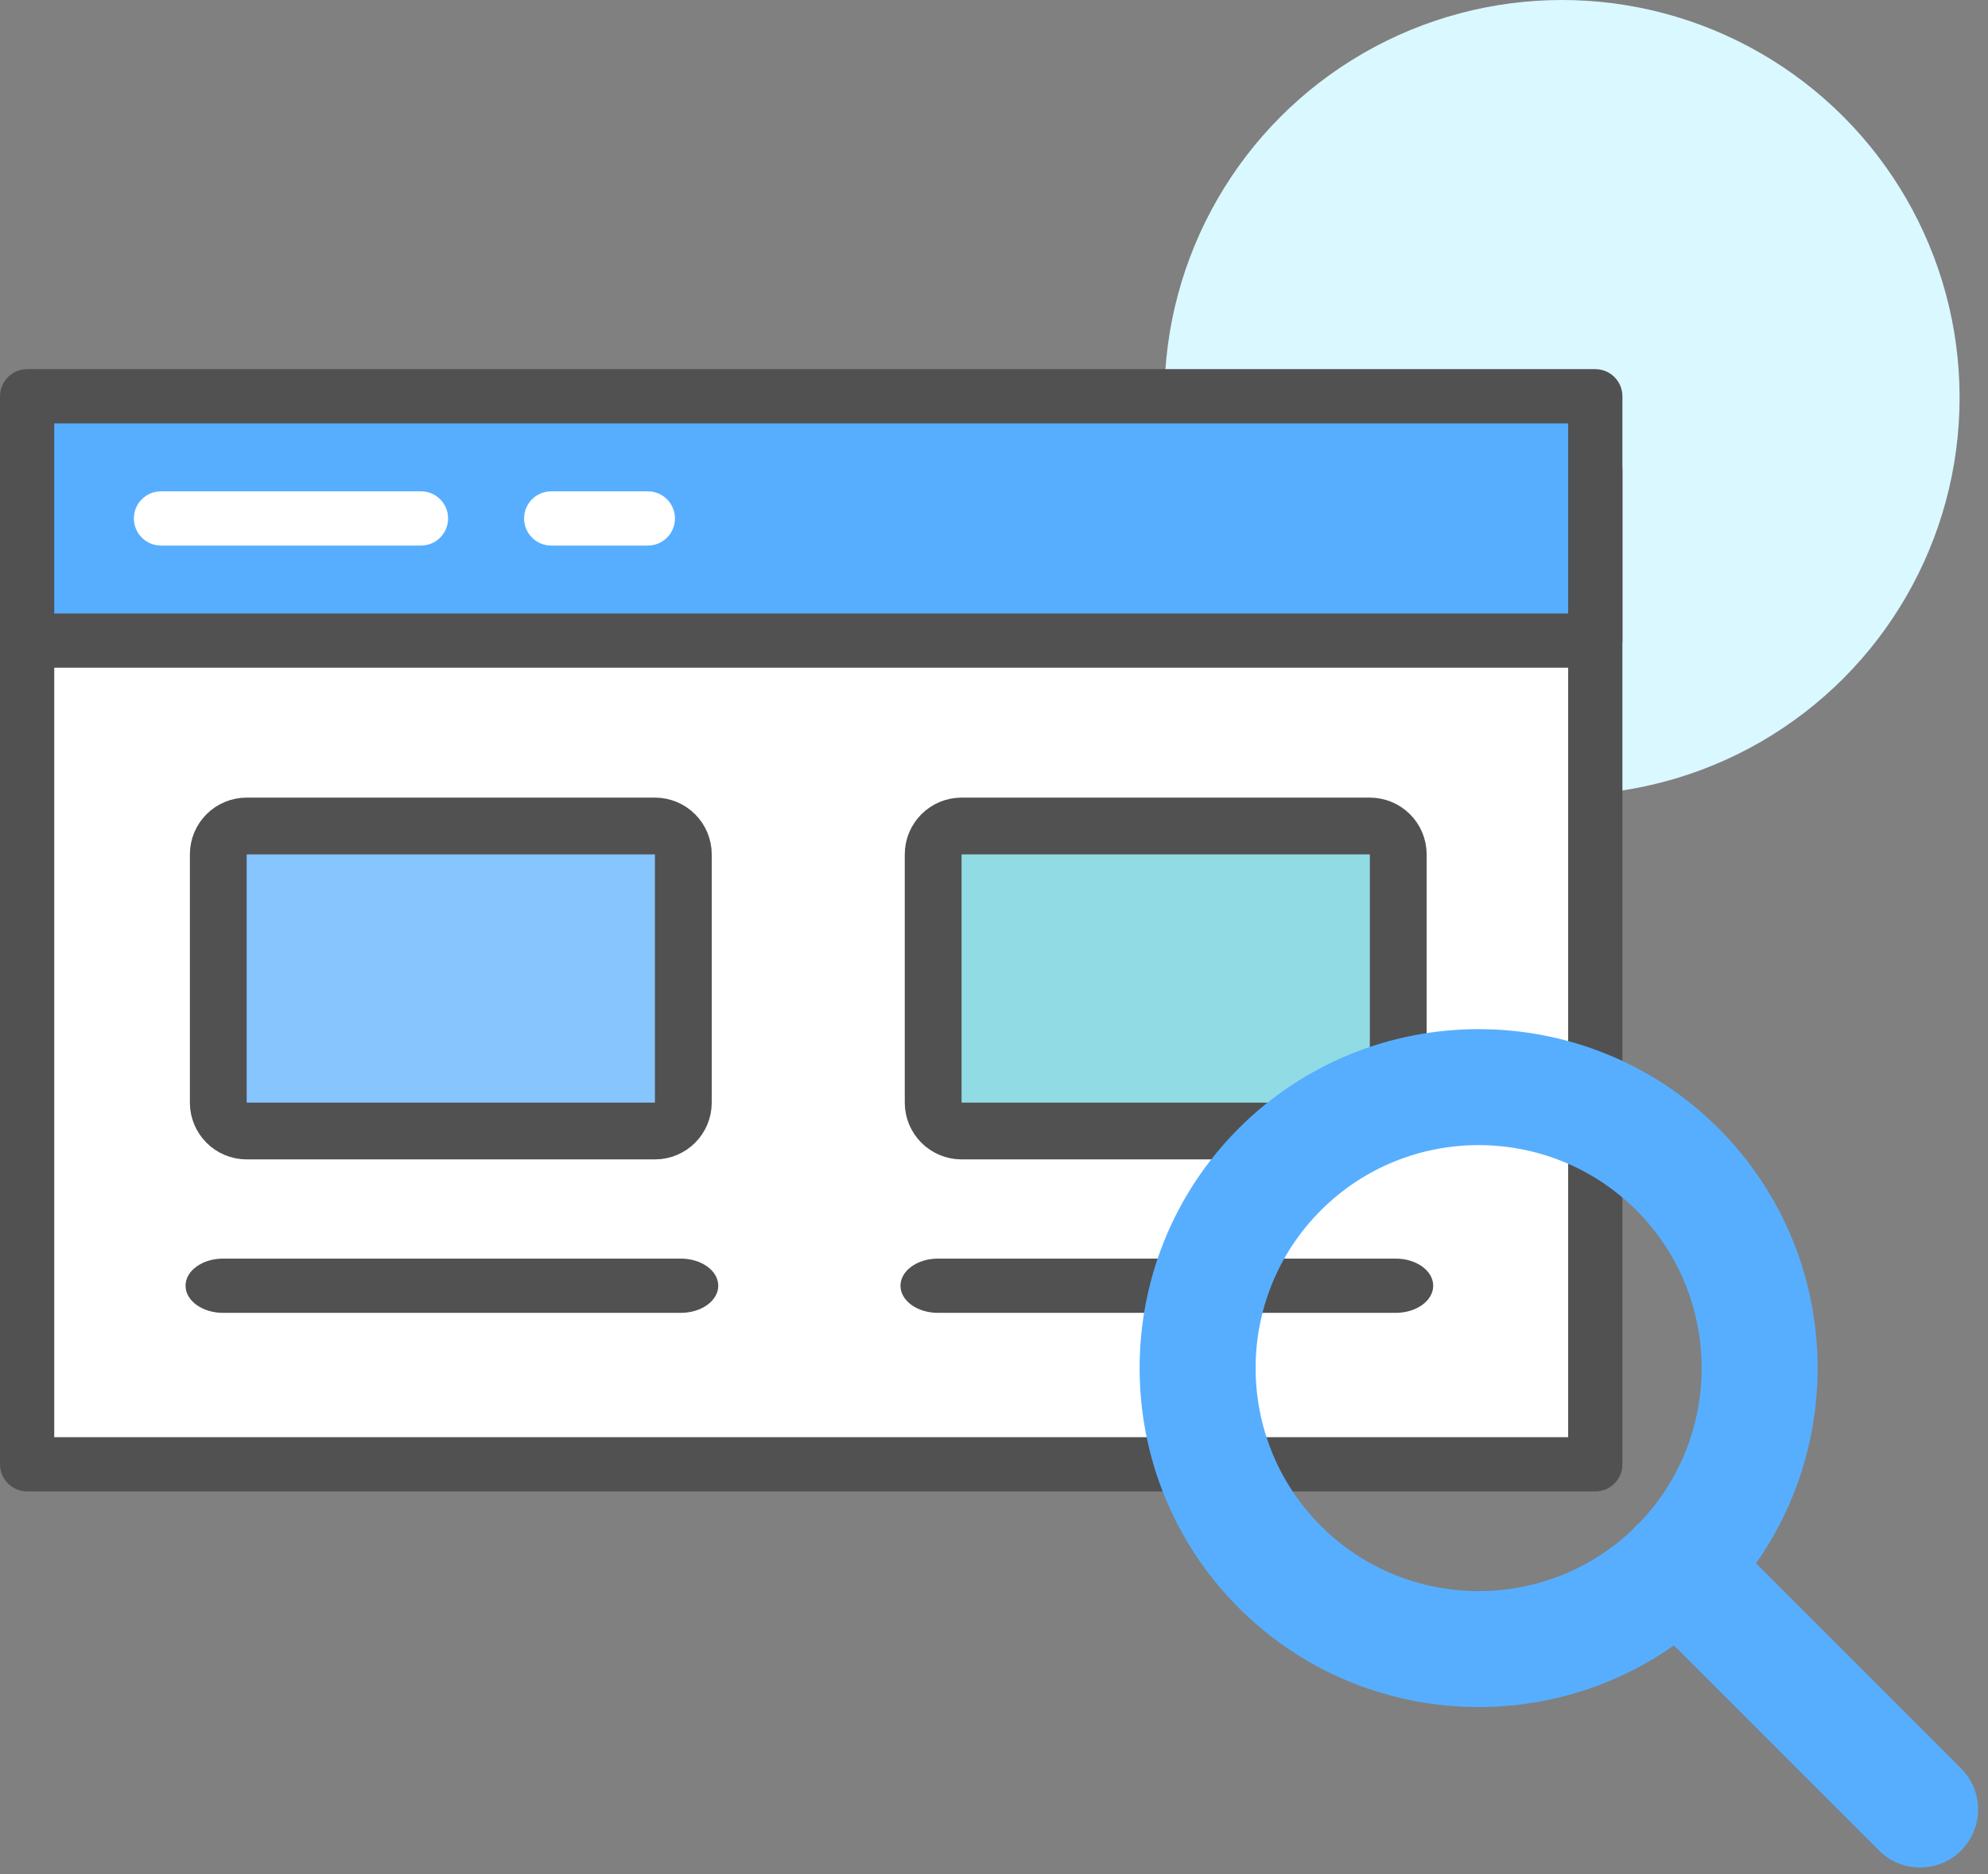
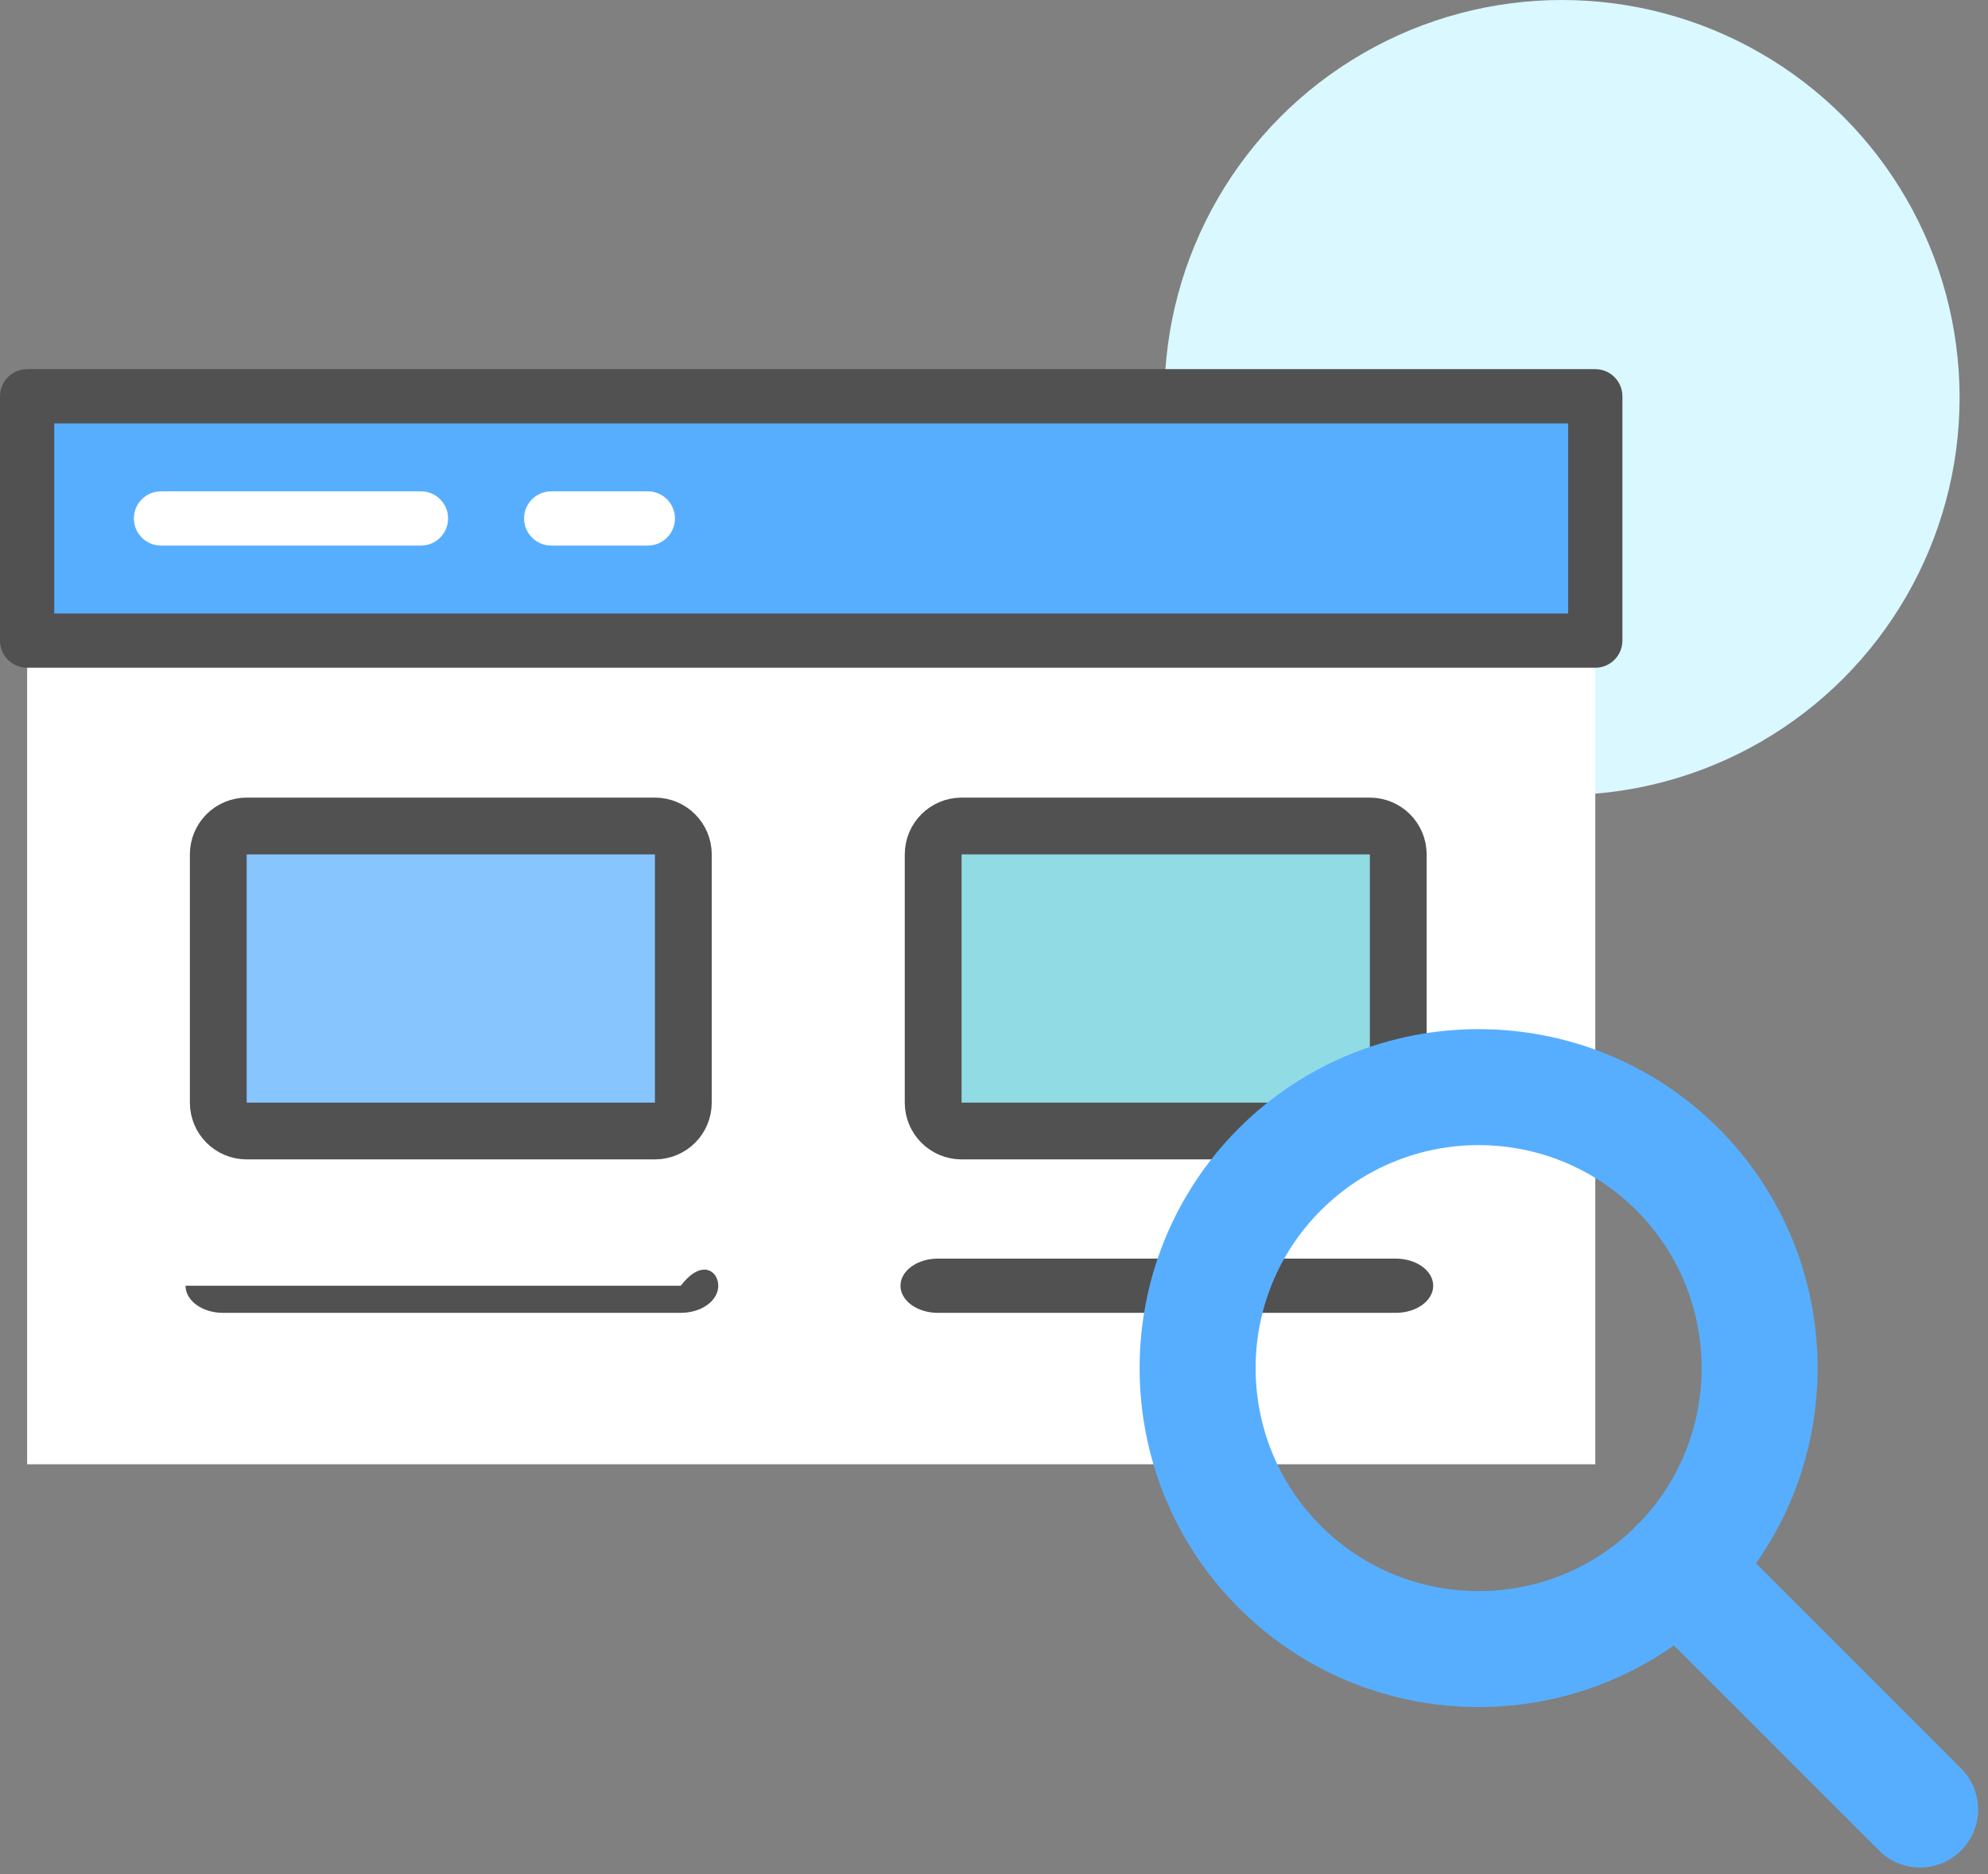
<svg xmlns="http://www.w3.org/2000/svg" width="70" height="66" viewBox="0 0 70 66" fill="none">
  <rect x="0" y="0" width="70" height="66" fill="#808080" stroke="none" />
  <circle cx="55" cy="14" r="14" fill="#DAF8FF" />
  <path d="M56.172 16.558H0.955V51.567H56.172V16.558Z" fill="white" />
-   <path d="M56.172 52.522H0.955C0.427 52.522 0 52.095 0 51.567V16.558C0 16.031 0.427 15.603 0.955 15.603H56.172C56.7 15.603 57.127 16.031 57.127 16.558V51.567C57.127 52.095 56.7 52.522 56.172 52.522ZM1.91 50.612H55.217V17.513H1.91V50.612Z" fill="#515151" />
  <path d="M56.172 13.955H0.955V22.56H56.172V13.955Z" fill="#57AEFF" />
  <path d="M56.172 23.515H0.955C0.427 23.515 0 23.087 0 22.56V13.955C0 13.428 0.427 13 0.955 13H56.172C56.7 13 57.127 13.428 57.127 13.955V22.56C57.127 23.087 56.7 23.515 56.172 23.515ZM1.91 21.605H55.217V14.91H1.91V21.605Z" fill="#515151" />
  <path d="M14.823 19.213H5.669C5.141 19.213 4.714 18.785 4.714 18.258C4.714 17.73 5.141 17.303 5.669 17.303H14.823C15.351 17.303 15.778 17.73 15.778 18.258C15.778 18.785 15.351 19.213 14.823 19.213Z" fill="white" />
  <path d="M22.811 19.213H19.409C18.881 19.213 18.454 18.785 18.454 18.258C18.454 17.73 18.881 17.303 19.409 17.303H22.811C23.339 17.303 23.766 17.73 23.766 18.258C23.766 18.785 23.339 19.213 22.811 19.213Z" fill="white" />
  <path d="M8.686 29.089H23.061C23.614 29.09 24.061 29.537 24.061 30.089V38.83C24.061 39.383 23.614 39.83 23.061 39.83H8.686C8.133 39.83 7.686 39.383 7.686 38.83V30.089C7.686 29.537 8.133 29.089 8.686 29.089Z" fill="#87C5FF" stroke="#515151" stroke-width="2" />
  <path d="M33.858 29.089H48.234C48.786 29.09 49.234 29.537 49.234 30.089V38.83C49.234 39.383 48.786 39.83 48.234 39.83H33.858C33.306 39.83 32.858 39.383 32.858 38.83V30.089C32.858 29.537 33.306 29.089 33.858 29.089Z" fill="#91DCE4" stroke="#515151" stroke-width="2" />
-   <path d="M23.972 46.234H7.852C7.124 46.234 6.533 45.807 6.533 45.279C6.533 44.752 7.124 44.324 7.852 44.324H23.972C24.7 44.324 25.291 44.752 25.291 45.279C25.291 45.807 24.7 46.234 23.972 46.234Z" fill="#515151" />
+   <path d="M23.972 46.234H7.852C7.124 46.234 6.533 45.807 6.533 45.279H23.972C24.7 44.324 25.291 44.752 25.291 45.279C25.291 45.807 24.7 46.234 23.972 46.234Z" fill="#515151" />
  <path d="M49.146 46.234H33.026C32.298 46.234 31.707 45.807 31.707 45.279C31.707 44.752 32.298 44.324 33.026 44.324H49.146C49.874 44.324 50.465 44.752 50.465 45.279C50.465 45.807 49.874 46.234 49.146 46.234Z" fill="#515151" />
  <path d="M52.064 60.117C49.006 60.117 45.947 58.953 43.619 56.625C38.963 51.968 38.963 44.392 43.619 39.735C48.276 35.079 55.852 35.079 60.509 39.735C65.165 44.392 65.165 51.968 60.509 56.625C58.181 58.953 55.122 60.117 52.064 60.117ZM52.064 40.327C50.052 40.327 48.04 41.093 46.509 42.625C43.446 45.688 43.446 50.672 46.509 53.736C49.572 56.799 54.557 56.799 57.62 53.736C60.682 50.673 60.682 45.688 57.62 42.625C56.088 41.093 54.076 40.327 52.064 40.327Z" fill="#57AEFF" />
  <path d="M67.608 65.768C67.085 65.768 66.563 65.569 66.164 65.17L57.615 56.621C56.817 55.823 56.817 54.53 57.615 53.731C58.413 52.934 59.706 52.934 60.505 53.731L69.053 62.28C69.851 63.078 69.851 64.372 69.053 65.17C68.654 65.569 68.131 65.768 67.608 65.768Z" fill="#57AEFF" />
</svg>